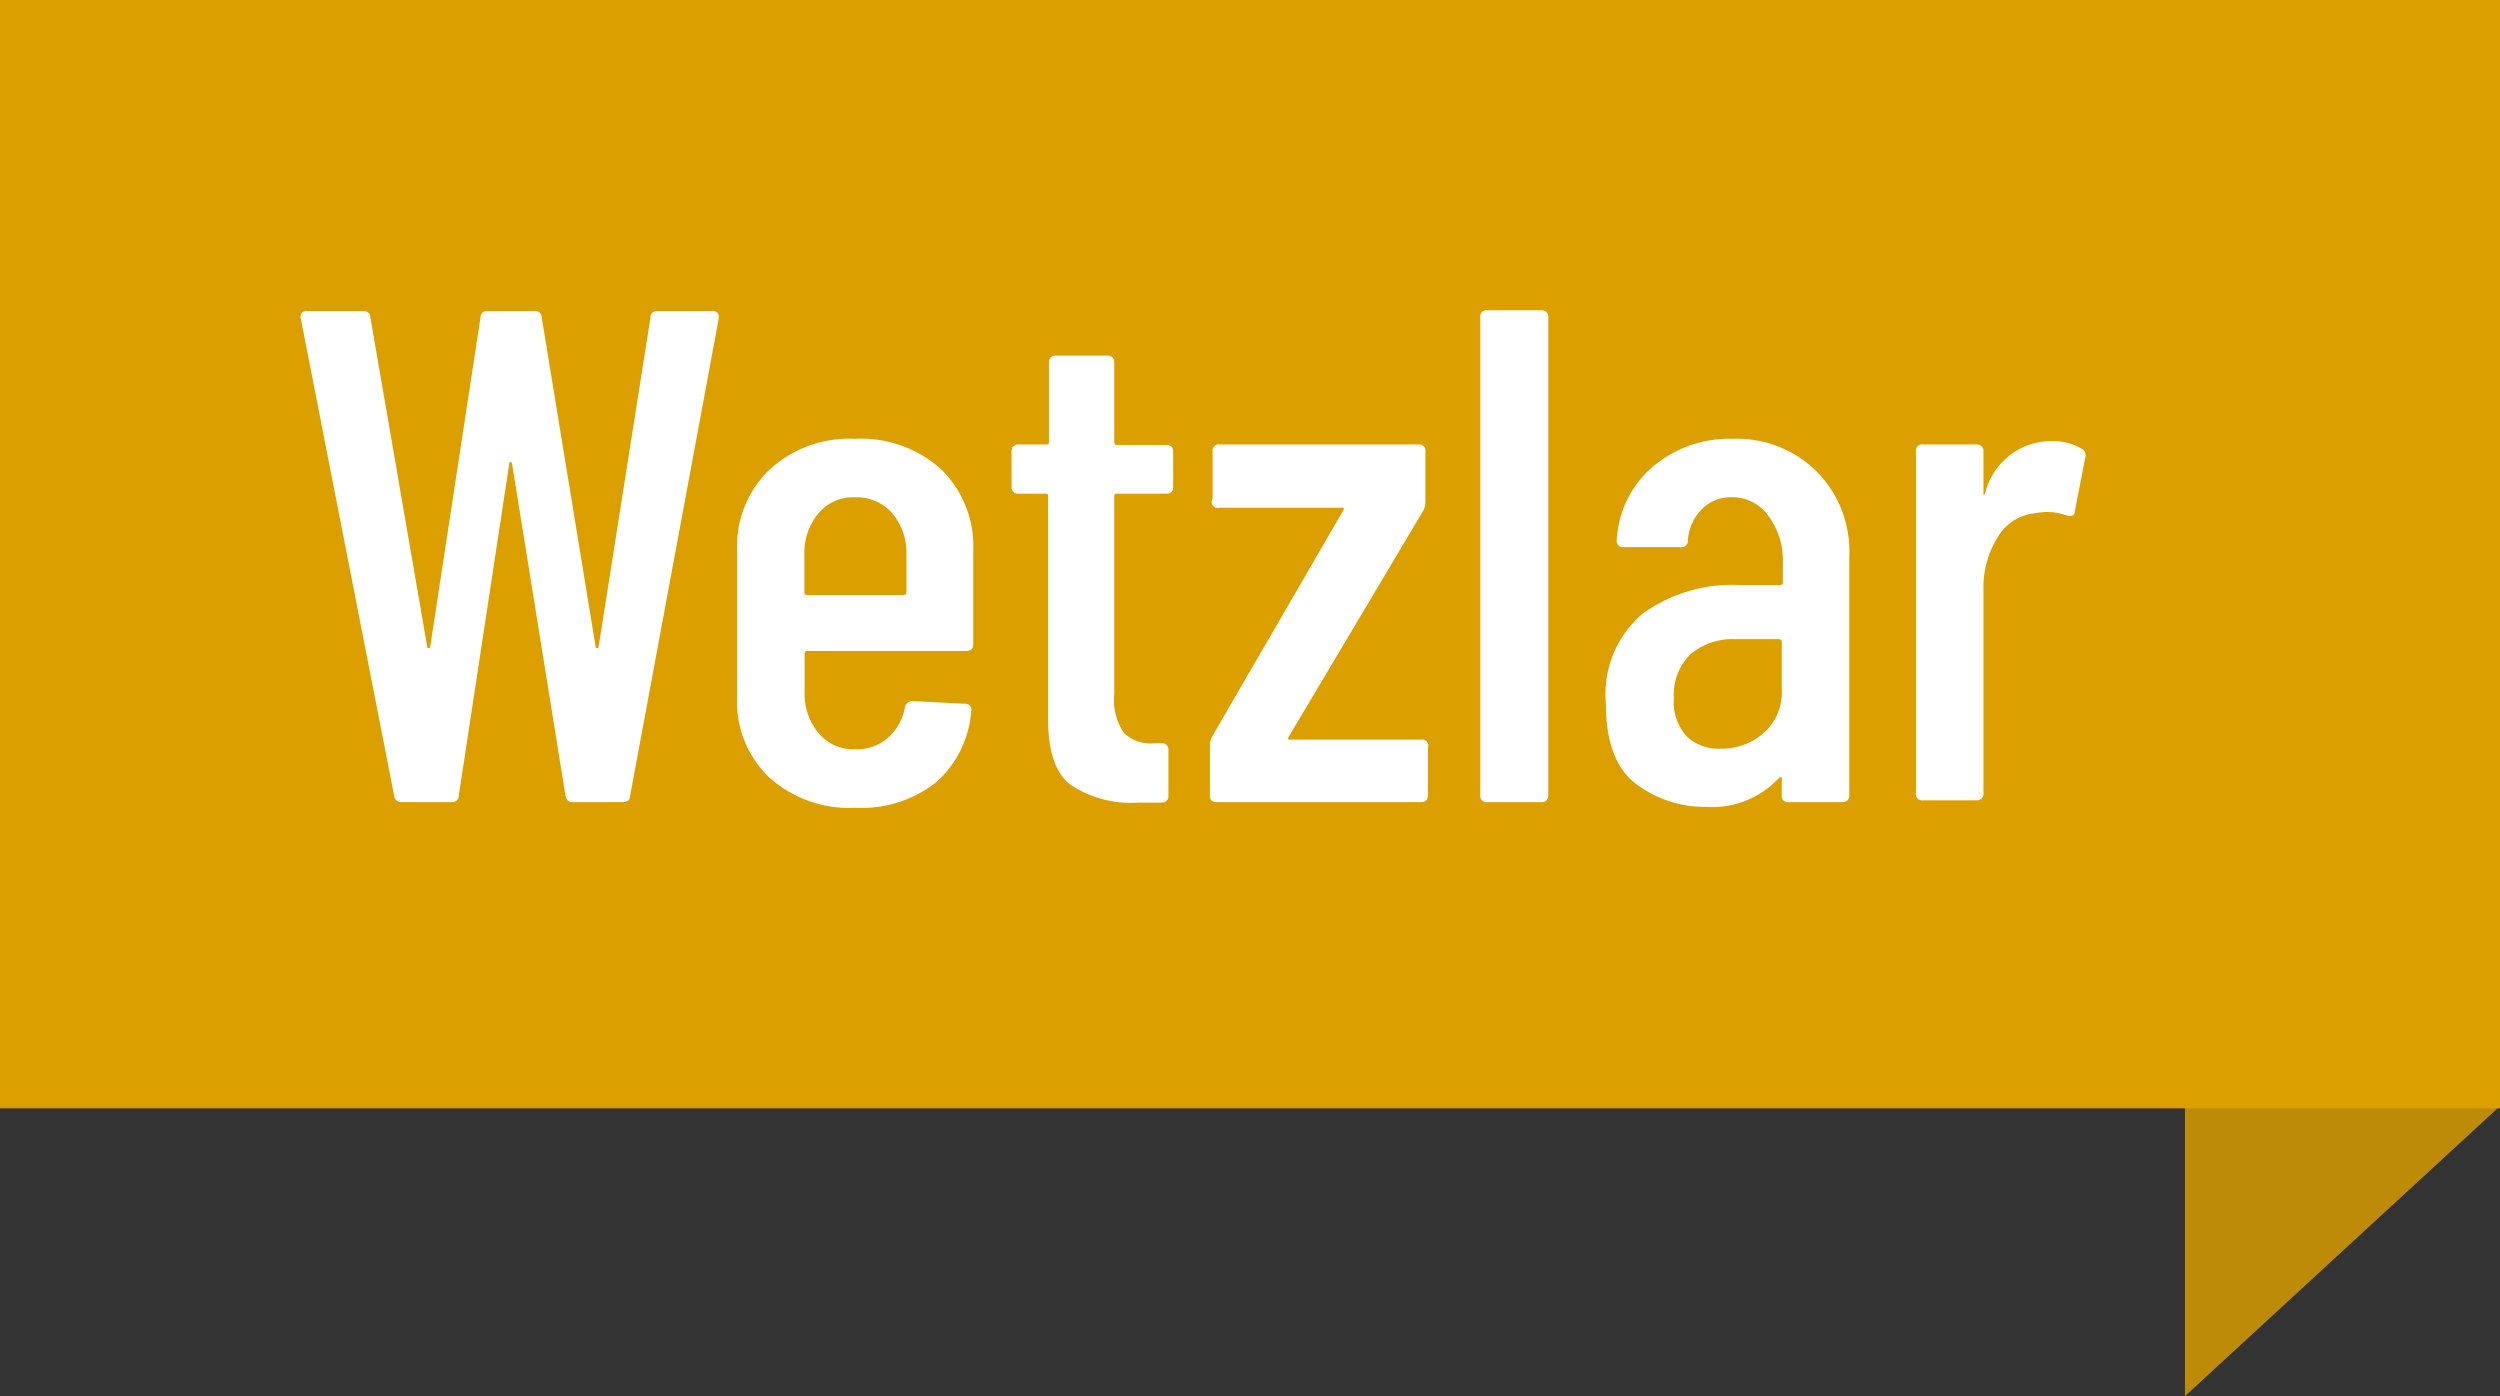
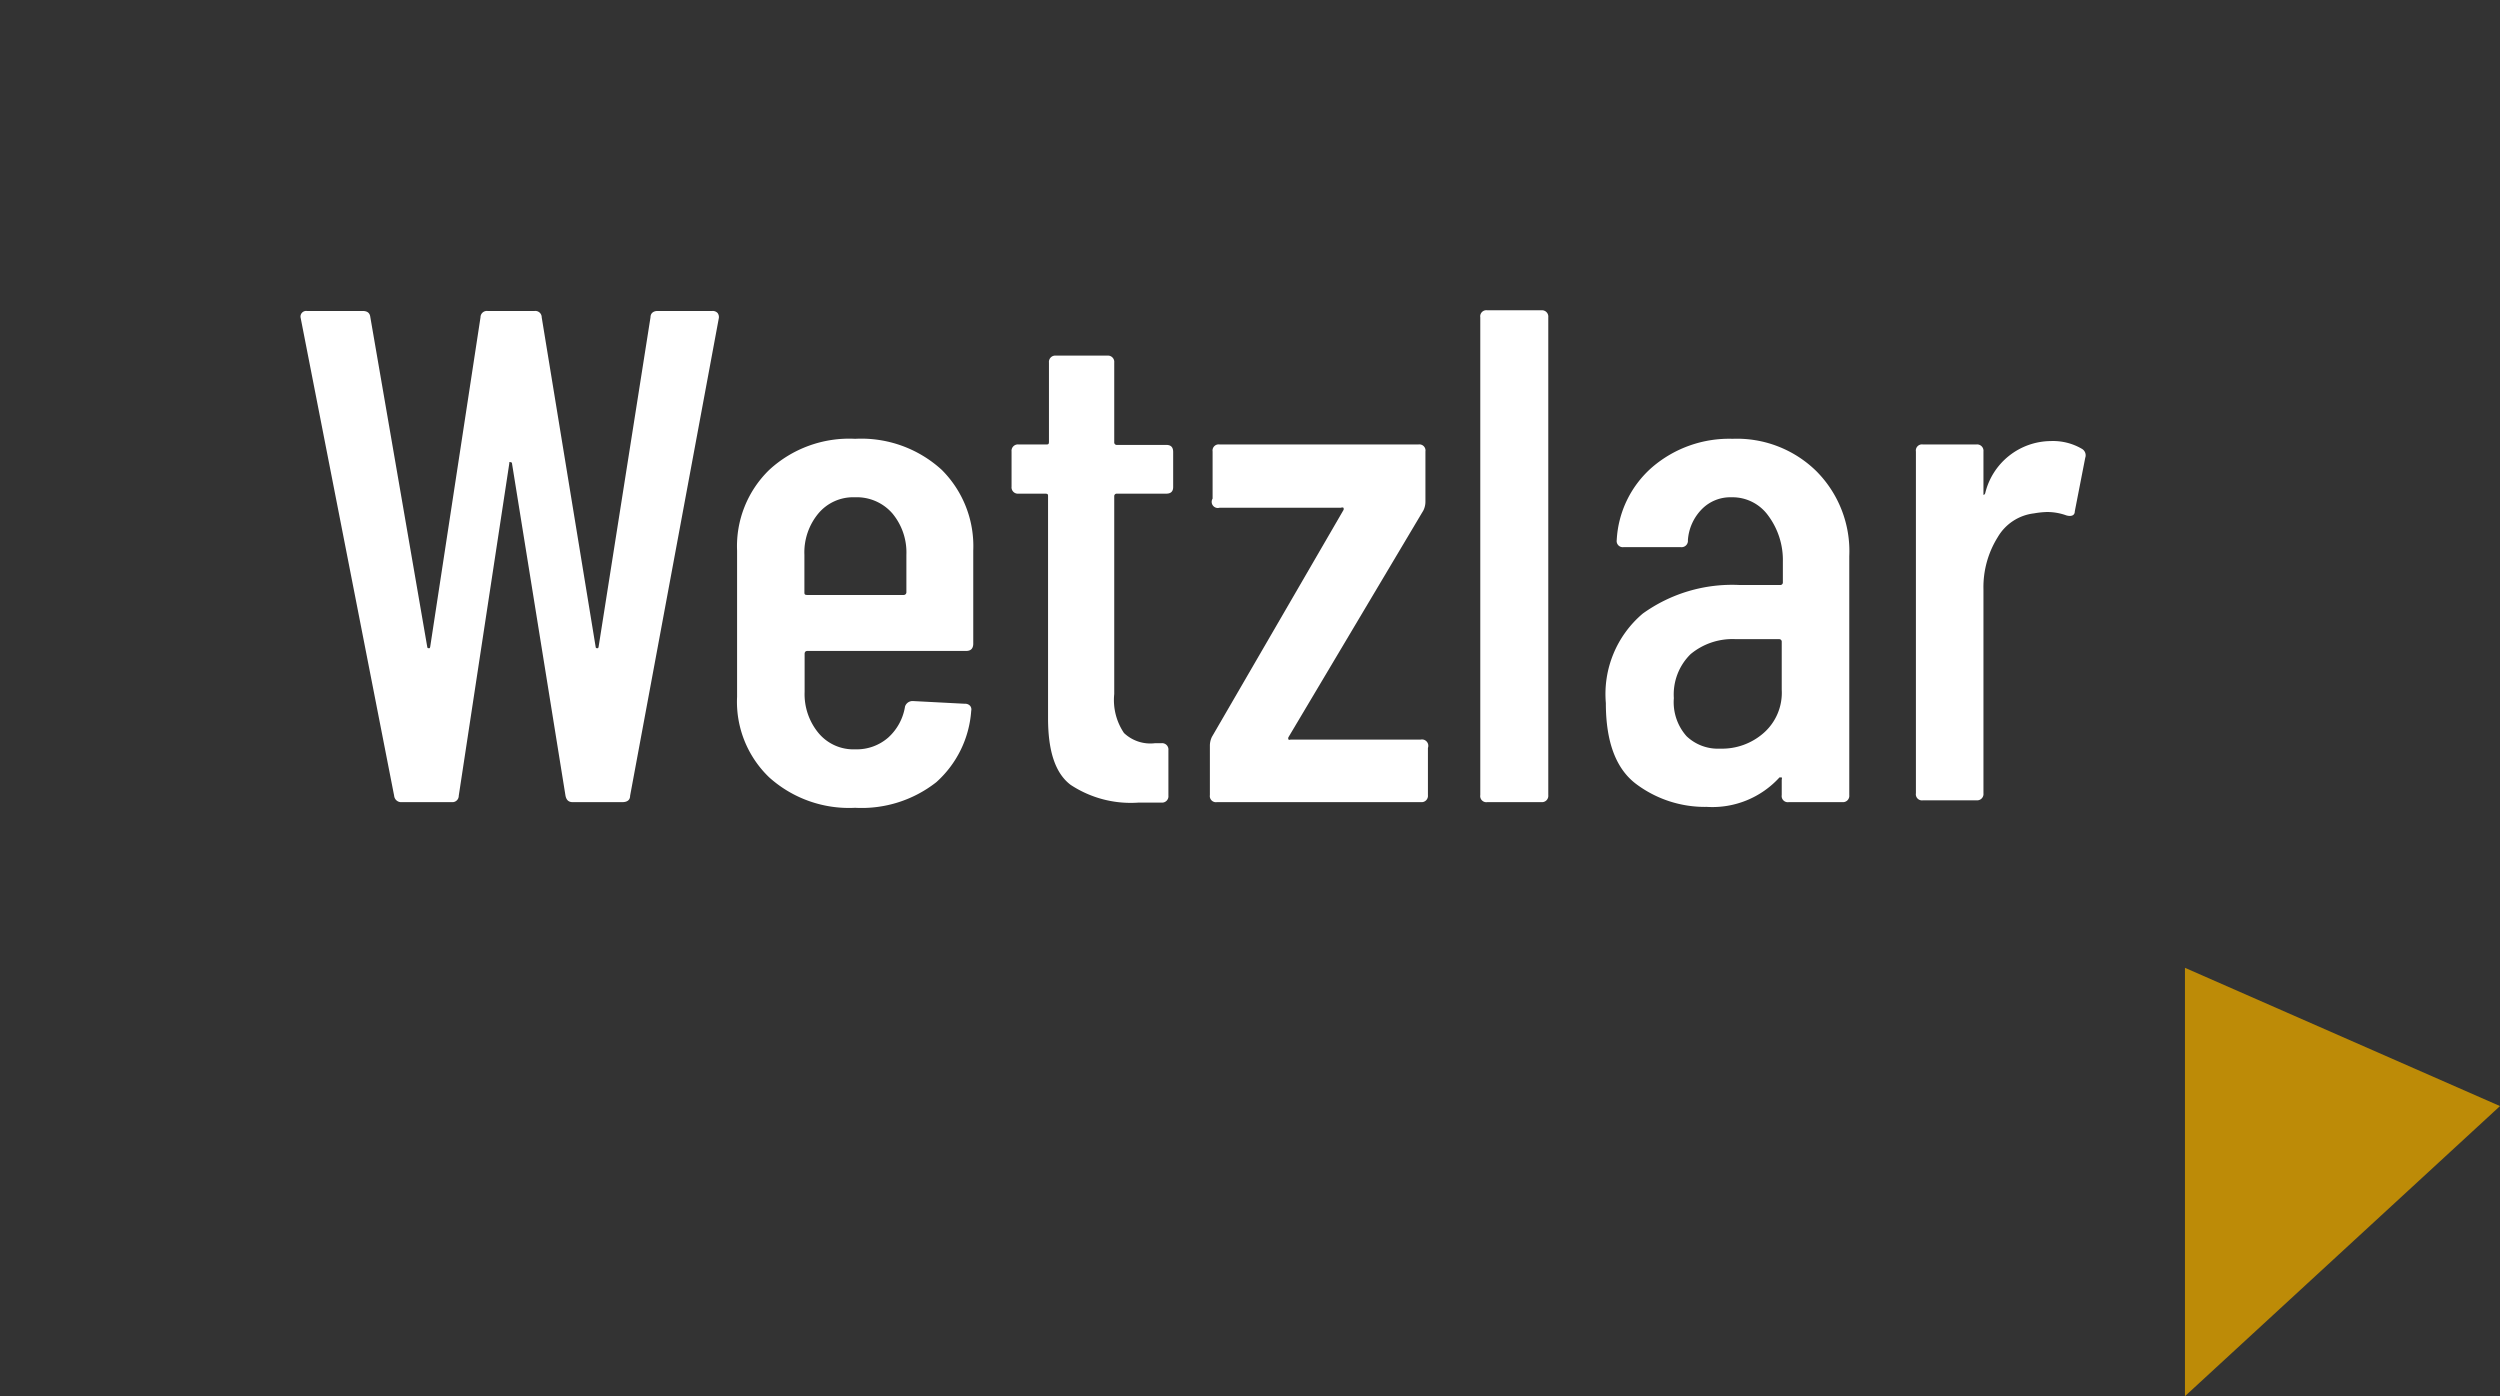
<svg xmlns="http://www.w3.org/2000/svg" viewBox="0 0 110.3 61.6">
  <rect x="0" y="0" width="110.3" height="61.6" fill="#333333" stroke="none" />
  <defs>
    <style>.cls-1{fill:#bd8b07;}.cls-2{fill:#dc9f00;}.cls-3{isolation:isolate;}.cls-4{fill:#fff;}</style>
  </defs>
  <g id="Fläche">
-     <path class="cls-1" d="M110.3,48.8,96.4,61.6V42.7h13.9Z" />
-     <rect class="cls-2" width="110.3" height="48.9" />
+     <path class="cls-1" d="M110.3,48.8,96.4,61.6V42.7Z" />
  </g>
  <g id="Überschrift">
    <g class="cls-3">
      <path class="cls-4" d="M17.39,35.11,13.26,14V14a.25.25,0,0,1,.28-.28H16c.21,0,.32.09.34.28l2.51,14.54s0,.06.06.06.05,0,.07-.06L21.2,14a.28.28,0,0,1,.31-.28h2.08a.28.28,0,0,1,.31.28l2.38,14.54s0,.06.06.06.05,0,.07-.06L28.7,14c0-.19.14-.28.31-.28h2.42a.29.29,0,0,1,.23.09.3.3,0,0,1,.05.25L27.8,35.11c0,.19-.13.28-.34.28h-2.2c-.17,0-.27-.09-.31-.28L22.59,20.45s0-.06-.07-.06-.05,0-.05.06L20.24,35.11a.28.28,0,0,1-.31.28h-2.2A.31.31,0,0,1,17.39,35.11Z" />
      <path class="cls-4" d="M42.62,28.72h-7c-.08,0-.12.05-.12.13v1.67a2.69,2.69,0,0,0,.62,1.83,2,2,0,0,0,1.61.71,2.11,2.11,0,0,0,1.46-.52,2.34,2.34,0,0,0,.74-1.37.35.35,0,0,1,.34-.24l2.3.12a.29.29,0,0,1,.23.09.25.25,0,0,1,.05.22,4.66,4.66,0,0,1-1.54,3.15,5.33,5.33,0,0,1-3.58,1.13,5.27,5.27,0,0,1-3.79-1.34,4.62,4.62,0,0,1-1.42-3.56V24.29a4.69,4.69,0,0,1,1.42-3.56,5.2,5.2,0,0,1,3.79-1.37,5.26,5.26,0,0,1,3.82,1.37,4.75,4.75,0,0,1,1.39,3.56v4.13C42.93,28.62,42.83,28.72,42.62,28.72Zm-6.51-6.07a2.69,2.69,0,0,0-.62,1.83v1.64c0,.08,0,.13.12.13h4.25a.12.12,0,0,0,.13-.13V24.48a2.69,2.69,0,0,0-.62-1.83,2.08,2.08,0,0,0-1.65-.71A2,2,0,0,0,36.11,22.65Z" />
      <path class="cls-4" d="M51.46,21.78H49.28a.11.11,0,0,0-.12.12v8.72a2.6,2.6,0,0,0,.43,1.72,1.69,1.69,0,0,0,1.37.45h.28a.28.28,0,0,1,.31.31v2a.28.28,0,0,1-.31.31h-1a4.81,4.81,0,0,1-3-.78c-.68-.51-1-1.49-1-2.94V21.9c0-.08,0-.12-.13-.12H44.94a.28.28,0,0,1-.31-.31V19.92a.28.28,0,0,1,.31-.31h1.21c.09,0,.13,0,.13-.12V16a.28.28,0,0,1,.31-.31h2.26a.28.28,0,0,1,.31.31v3.51a.11.11,0,0,0,.12.12h2.18c.2,0,.3.1.3.31v1.55C51.76,21.68,51.66,21.78,51.46,21.78Z" />
      <path class="cls-4" d="M53.38,35.08V32.91a.9.9,0,0,1,.09-.4l5.8-10a.11.11,0,0,0,0-.11.11.11,0,0,0-.1,0H53.81A.27.27,0,0,1,53.5,22V19.92a.27.27,0,0,1,.31-.31h8.77a.27.27,0,0,1,.31.31v2.2a.87.87,0,0,1-.09.4l-5.95,10a.11.11,0,0,0,0,.11.1.1,0,0,0,.09,0h5.74A.28.28,0,0,1,63,33v2.08a.28.28,0,0,1-.31.31h-9A.27.27,0,0,1,53.38,35.08Z" />
      <path class="cls-4" d="M65.31,35.08V14a.27.27,0,0,1,.31-.31H68a.28.28,0,0,1,.31.31V35.08a.28.28,0,0,1-.31.31H65.62A.27.27,0,0,1,65.31,35.08Z" />
      <path class="cls-4" d="M80.14,20.79a5,5,0,0,1,1.45,3.75V35.08a.28.28,0,0,1-.31.31H78.92a.27.27,0,0,1-.31-.31V34.4a.14.14,0,0,0,0-.1s-.06,0-.1,0a4,4,0,0,1-3.2,1.3,5.06,5.06,0,0,1-3.11-1c-.9-.67-1.35-1.86-1.35-3.58a4.65,4.65,0,0,1,1.63-3.95,6.75,6.75,0,0,1,4.26-1.26h1.8a.11.11,0,0,0,.12-.12v-.9A3.29,3.29,0,0,0,78,22.73a1.94,1.94,0,0,0-1.61-.79,1.76,1.76,0,0,0-1.3.52,2.16,2.16,0,0,0-.62,1.37.28.28,0,0,1-.31.31H71.63a.27.27,0,0,1-.3-.31,4.57,4.57,0,0,1,1.58-3.23,5.21,5.21,0,0,1,3.53-1.24A5,5,0,0,1,80.14,20.79ZM77.8,32.35a2.36,2.36,0,0,0,.81-1.92V28.32a.11.11,0,0,0-.12-.12h-1.9a2.89,2.89,0,0,0-2,.66,2.49,2.49,0,0,0-.74,1.94,2.26,2.26,0,0,0,.56,1.68,2,2,0,0,0,1.48.55A2.78,2.78,0,0,0,77.8,32.35Z" />
      <path class="cls-4" d="M91.85,19.8a.33.33,0,0,1,.15.4l-.46,2.36c0,.18-.15.24-.37.18a2.49,2.49,0,0,0-.87-.15,3.82,3.82,0,0,0-.56.06,2.14,2.14,0,0,0-1.6,1.05A4.16,4.16,0,0,0,87.51,26v9a.28.28,0,0,1-.31.31H84.84a.27.27,0,0,1-.31-.31V19.92a.27.27,0,0,1,.31-.31H87.2a.28.28,0,0,1,.31.31v1.8c0,.06,0,.1,0,.11s.06,0,.08-.08a3,3,0,0,1,2.88-2.29A2.52,2.52,0,0,1,91.85,19.8Z" />
    </g>
  </g>
</svg>